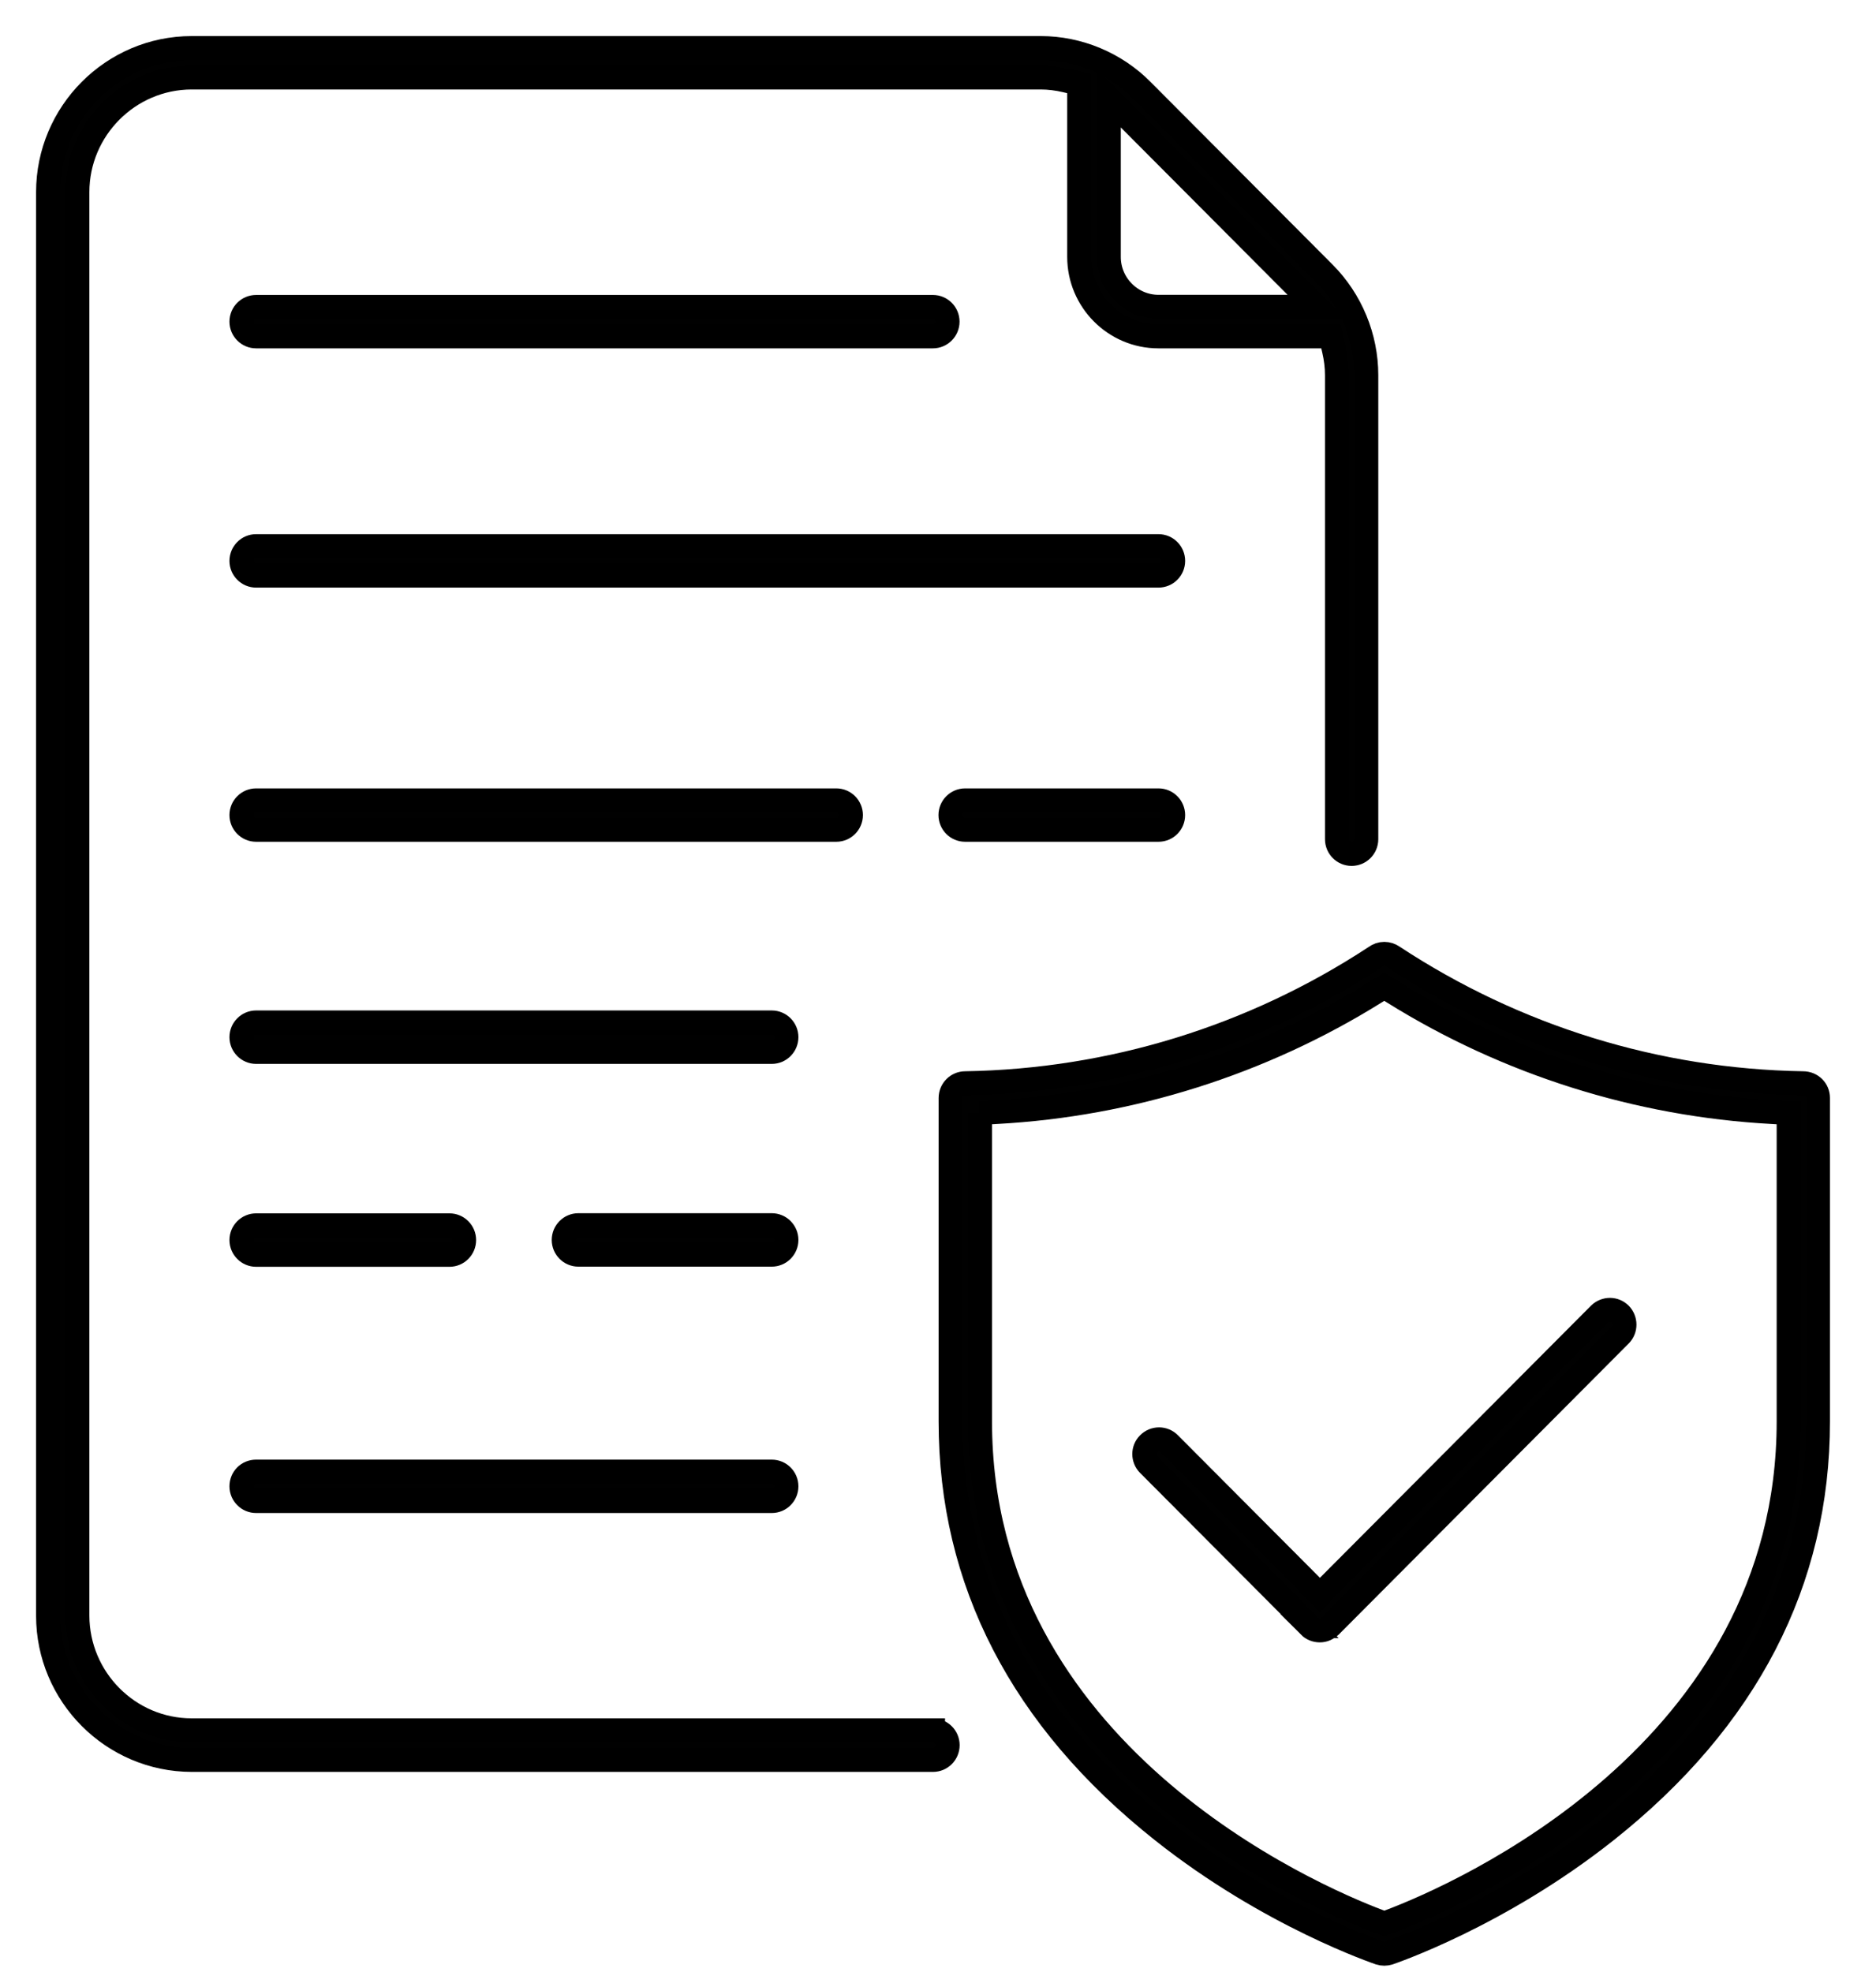
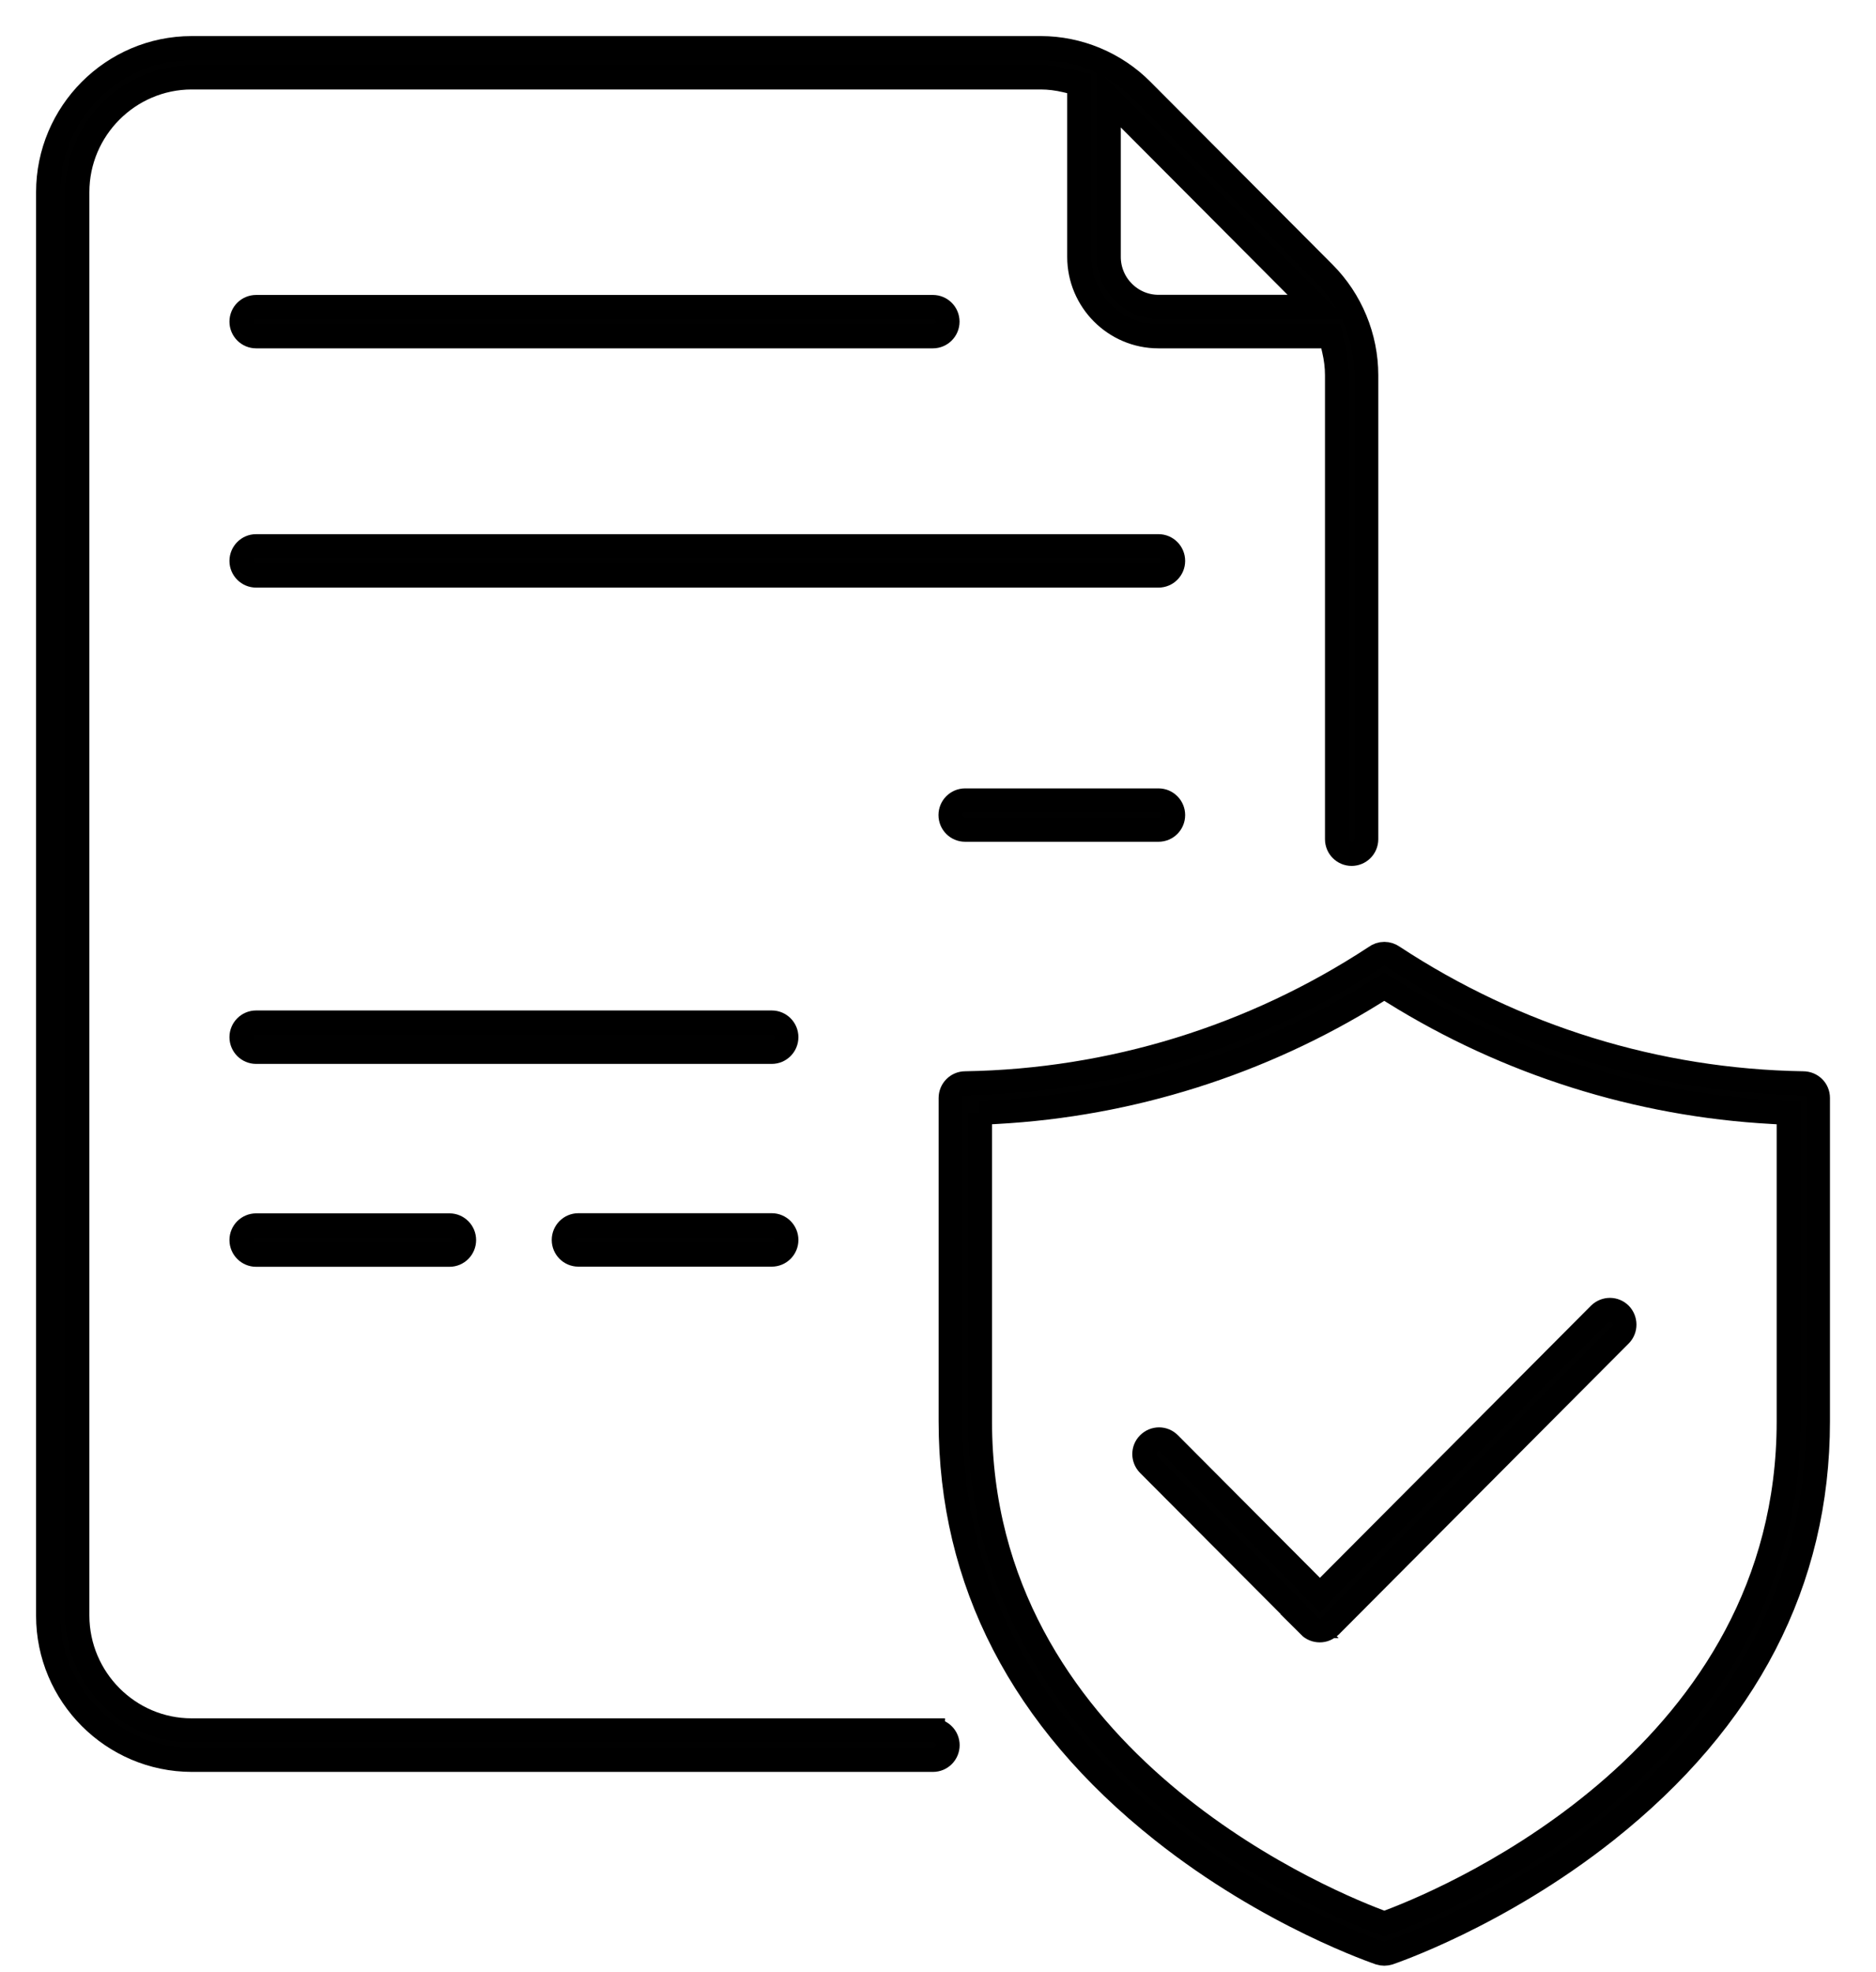
<svg xmlns="http://www.w3.org/2000/svg" width="39" height="41" viewBox="0 0 39 41" fill="none">
  <path d="M5.324 26.086H9.344C9.512 26.086 9.648 25.949 9.648 25.78C9.648 25.612 9.512 25.475 9.344 25.475H5.324C5.157 25.475 5.02 25.612 5.02 25.78C5.02 25.949 5.157 26.086 5.324 26.086Z" fill="#010101" stroke="black" stroke-width="0.5" />
  <path d="M16.044 25.472H12.024C11.856 25.472 11.72 25.609 11.72 25.778C11.72 25.946 11.856 26.083 12.024 26.083H16.044C16.212 26.083 16.348 25.946 16.348 25.778C16.348 25.609 16.212 25.472 16.044 25.472Z" fill="#010101" stroke="black" stroke-width="0.5" />
  <path d="M19.396 35.973H3.983C2.676 35.973 1.611 34.901 1.608 33.589V3.995C1.608 2.683 2.676 1.613 3.983 1.61H21.635C21.811 1.61 21.985 1.633 22.155 1.673L22.436 1.739V5.341C22.436 6.25 23.175 6.992 24.081 6.992H27.667L27.732 7.274C27.772 7.445 27.795 7.622 27.795 7.802V17.447C27.795 17.615 27.931 17.752 28.099 17.752C28.267 17.752 28.403 17.615 28.403 17.447V7.799C28.403 7.009 28.085 6.239 27.528 5.68L23.738 1.876C23.186 1.319 22.419 1 21.638 1H3.986C2.341 1 1 2.346 1 3.997V33.589C1 35.24 2.341 36.584 3.986 36.587H19.396C19.564 36.587 19.7 36.45 19.7 36.281C19.7 36.113 19.564 35.976 19.396 35.976V35.973ZM23.05 5.341V2.044L27.369 6.379H24.084C23.513 6.379 23.05 5.911 23.05 5.341Z" fill="#010101" stroke="black" stroke-width="0.5" />
  <path d="M24.084 16.64H20.064C19.896 16.64 19.76 16.777 19.76 16.945C19.76 17.114 19.896 17.25 20.064 17.25H24.084C24.252 17.25 24.388 17.114 24.388 16.945C24.388 16.777 24.252 16.64 24.084 16.64Z" fill="#010101" stroke="black" stroke-width="0.5" />
  <path d="M24.084 11.355H5.324C5.157 11.355 5.02 11.492 5.02 11.661C5.02 11.829 5.157 11.966 5.324 11.966H24.084C24.252 11.966 24.388 11.829 24.388 11.661C24.388 11.492 24.252 11.355 24.084 11.355Z" fill="#010101" stroke="black" stroke-width="0.5" />
-   <path d="M5.324 31.205H16.044C16.212 31.205 16.348 31.068 16.348 30.9C16.348 30.731 16.212 30.595 16.044 30.595H5.324C5.242 30.595 5.165 30.626 5.108 30.683C5.052 30.74 5.02 30.817 5.02 30.9C5.02 31.068 5.157 31.205 5.324 31.205Z" fill="#010101" stroke="black" stroke-width="0.5" />
  <path d="M27.221 33.806C27.278 33.863 27.355 33.894 27.437 33.894C27.519 33.894 27.59 33.863 27.659 33.8L33.682 27.754C33.801 27.634 33.798 27.44 33.682 27.321C33.625 27.264 33.548 27.232 33.469 27.232C33.389 27.232 33.312 27.264 33.255 27.318L27.44 33.156L24.309 30.013C24.252 29.956 24.175 29.924 24.096 29.924C24.016 29.924 23.937 29.956 23.877 30.016C23.76 30.133 23.76 30.324 23.877 30.444L27.227 33.806H27.221Z" fill="#010101" stroke="black" stroke-width="0.5" />
  <path d="M37.48 22.521C34.449 22.472 31.505 21.565 28.957 19.888C28.905 19.851 28.843 19.831 28.778 19.831C28.712 19.831 28.65 19.851 28.584 19.9C26.047 21.565 23.101 22.472 20.067 22.521C19.899 22.521 19.763 22.658 19.763 22.826V29.551C19.763 32.879 21.243 35.742 24.161 38.058C26.397 39.835 28.661 40.593 28.684 40.602C28.715 40.611 28.746 40.616 28.778 40.616C28.809 40.616 28.84 40.611 28.871 40.602C28.894 40.593 31.15 39.84 33.395 38.058C36.312 35.742 37.793 32.879 37.793 29.551V22.826C37.793 22.655 37.656 22.521 37.483 22.521H37.48ZM20.371 23.137L20.717 23.117C23.499 22.966 26.218 22.107 28.584 20.633L28.778 20.513L28.971 20.633C31.337 22.107 34.056 22.966 36.838 23.117L37.185 23.137V29.551C37.185 36.444 30.292 39.416 28.908 39.94L28.78 39.989L28.65 39.94C27.269 39.416 20.373 36.447 20.373 29.551V23.137H20.371Z" fill="#010101" stroke="black" stroke-width="0.5" />
  <path d="M5.324 6.992H19.394C19.561 6.992 19.698 6.855 19.698 6.687C19.698 6.518 19.561 6.382 19.394 6.382H5.324C5.157 6.382 5.02 6.518 5.02 6.687C5.02 6.855 5.157 6.992 5.324 6.992Z" fill="#010101" stroke="black" stroke-width="0.5" />
-   <path d="M17.689 16.945C17.689 16.777 17.553 16.64 17.385 16.64H5.324C5.157 16.64 5.02 16.777 5.02 16.945C5.02 17.114 5.157 17.25 5.324 17.25H17.385C17.553 17.25 17.689 17.114 17.689 16.945Z" fill="#010101" stroke="black" stroke-width="0.5" />
  <path d="M16.044 21.257H5.324C5.157 21.257 5.02 21.394 5.02 21.562C5.02 21.731 5.157 21.868 5.324 21.868H16.044C16.212 21.868 16.348 21.731 16.348 21.562C16.348 21.394 16.212 21.257 16.044 21.257Z" fill="#010101" stroke="black" stroke-width="0.5" />
</svg>